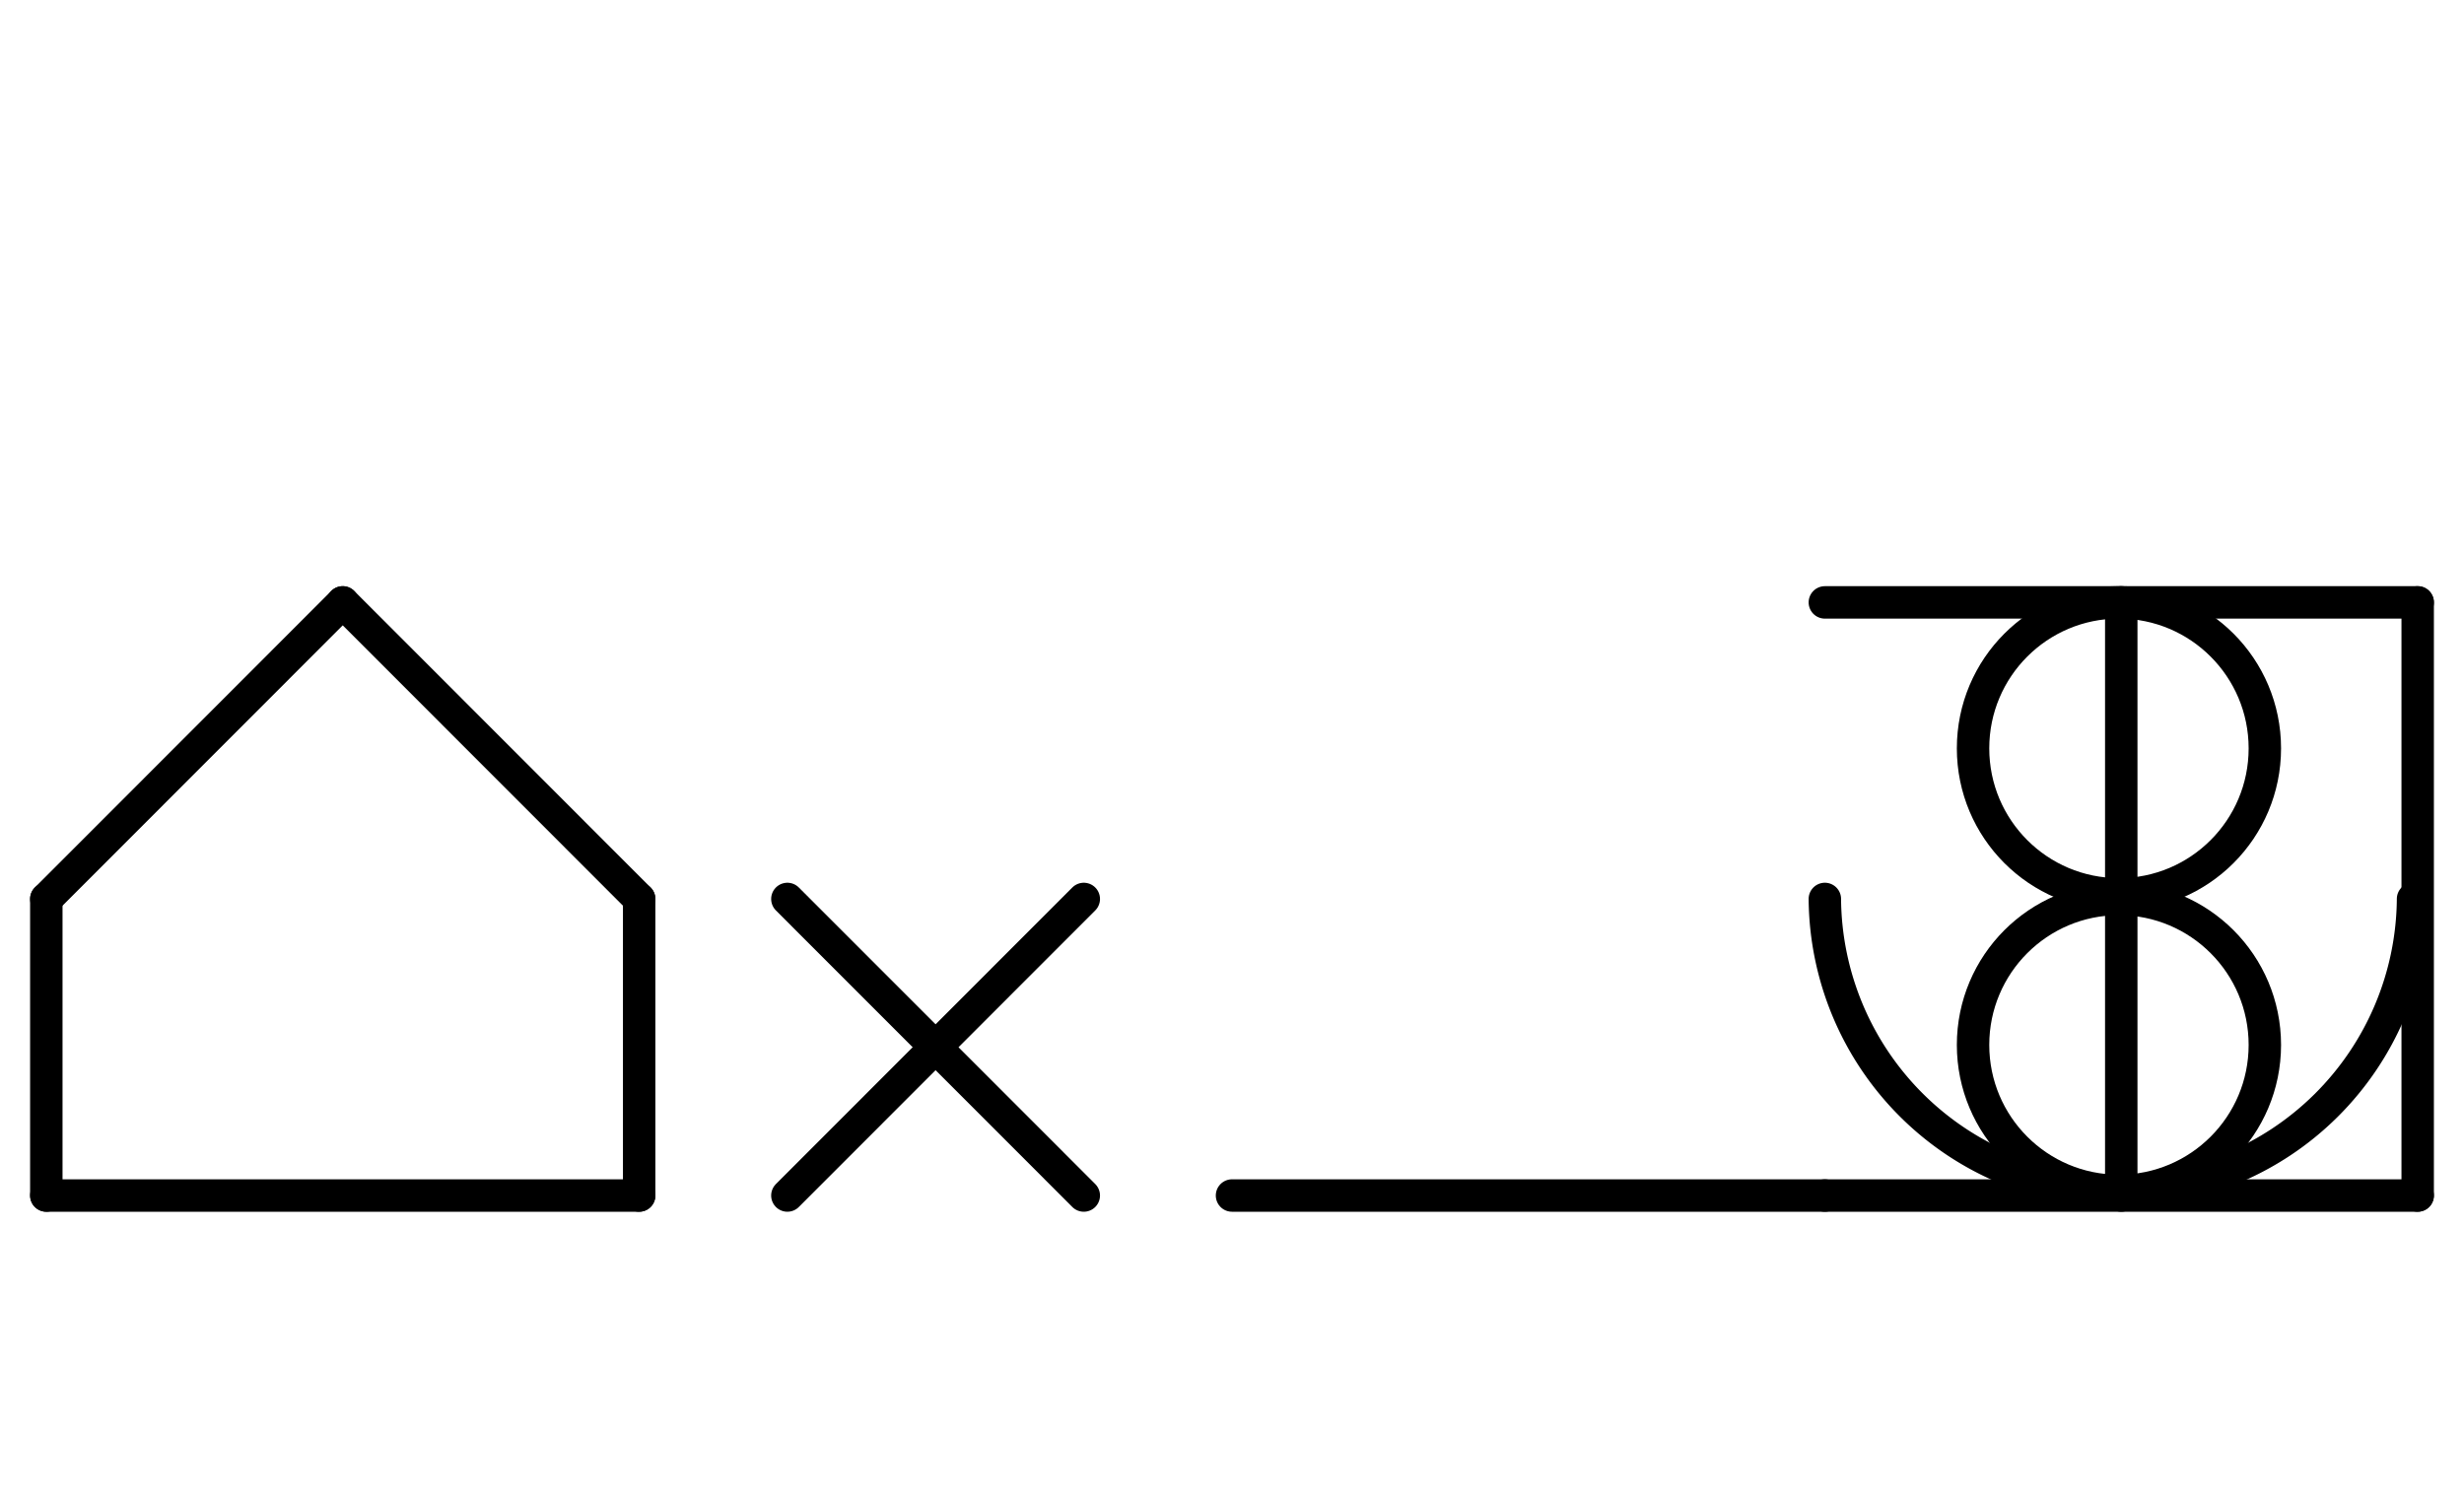
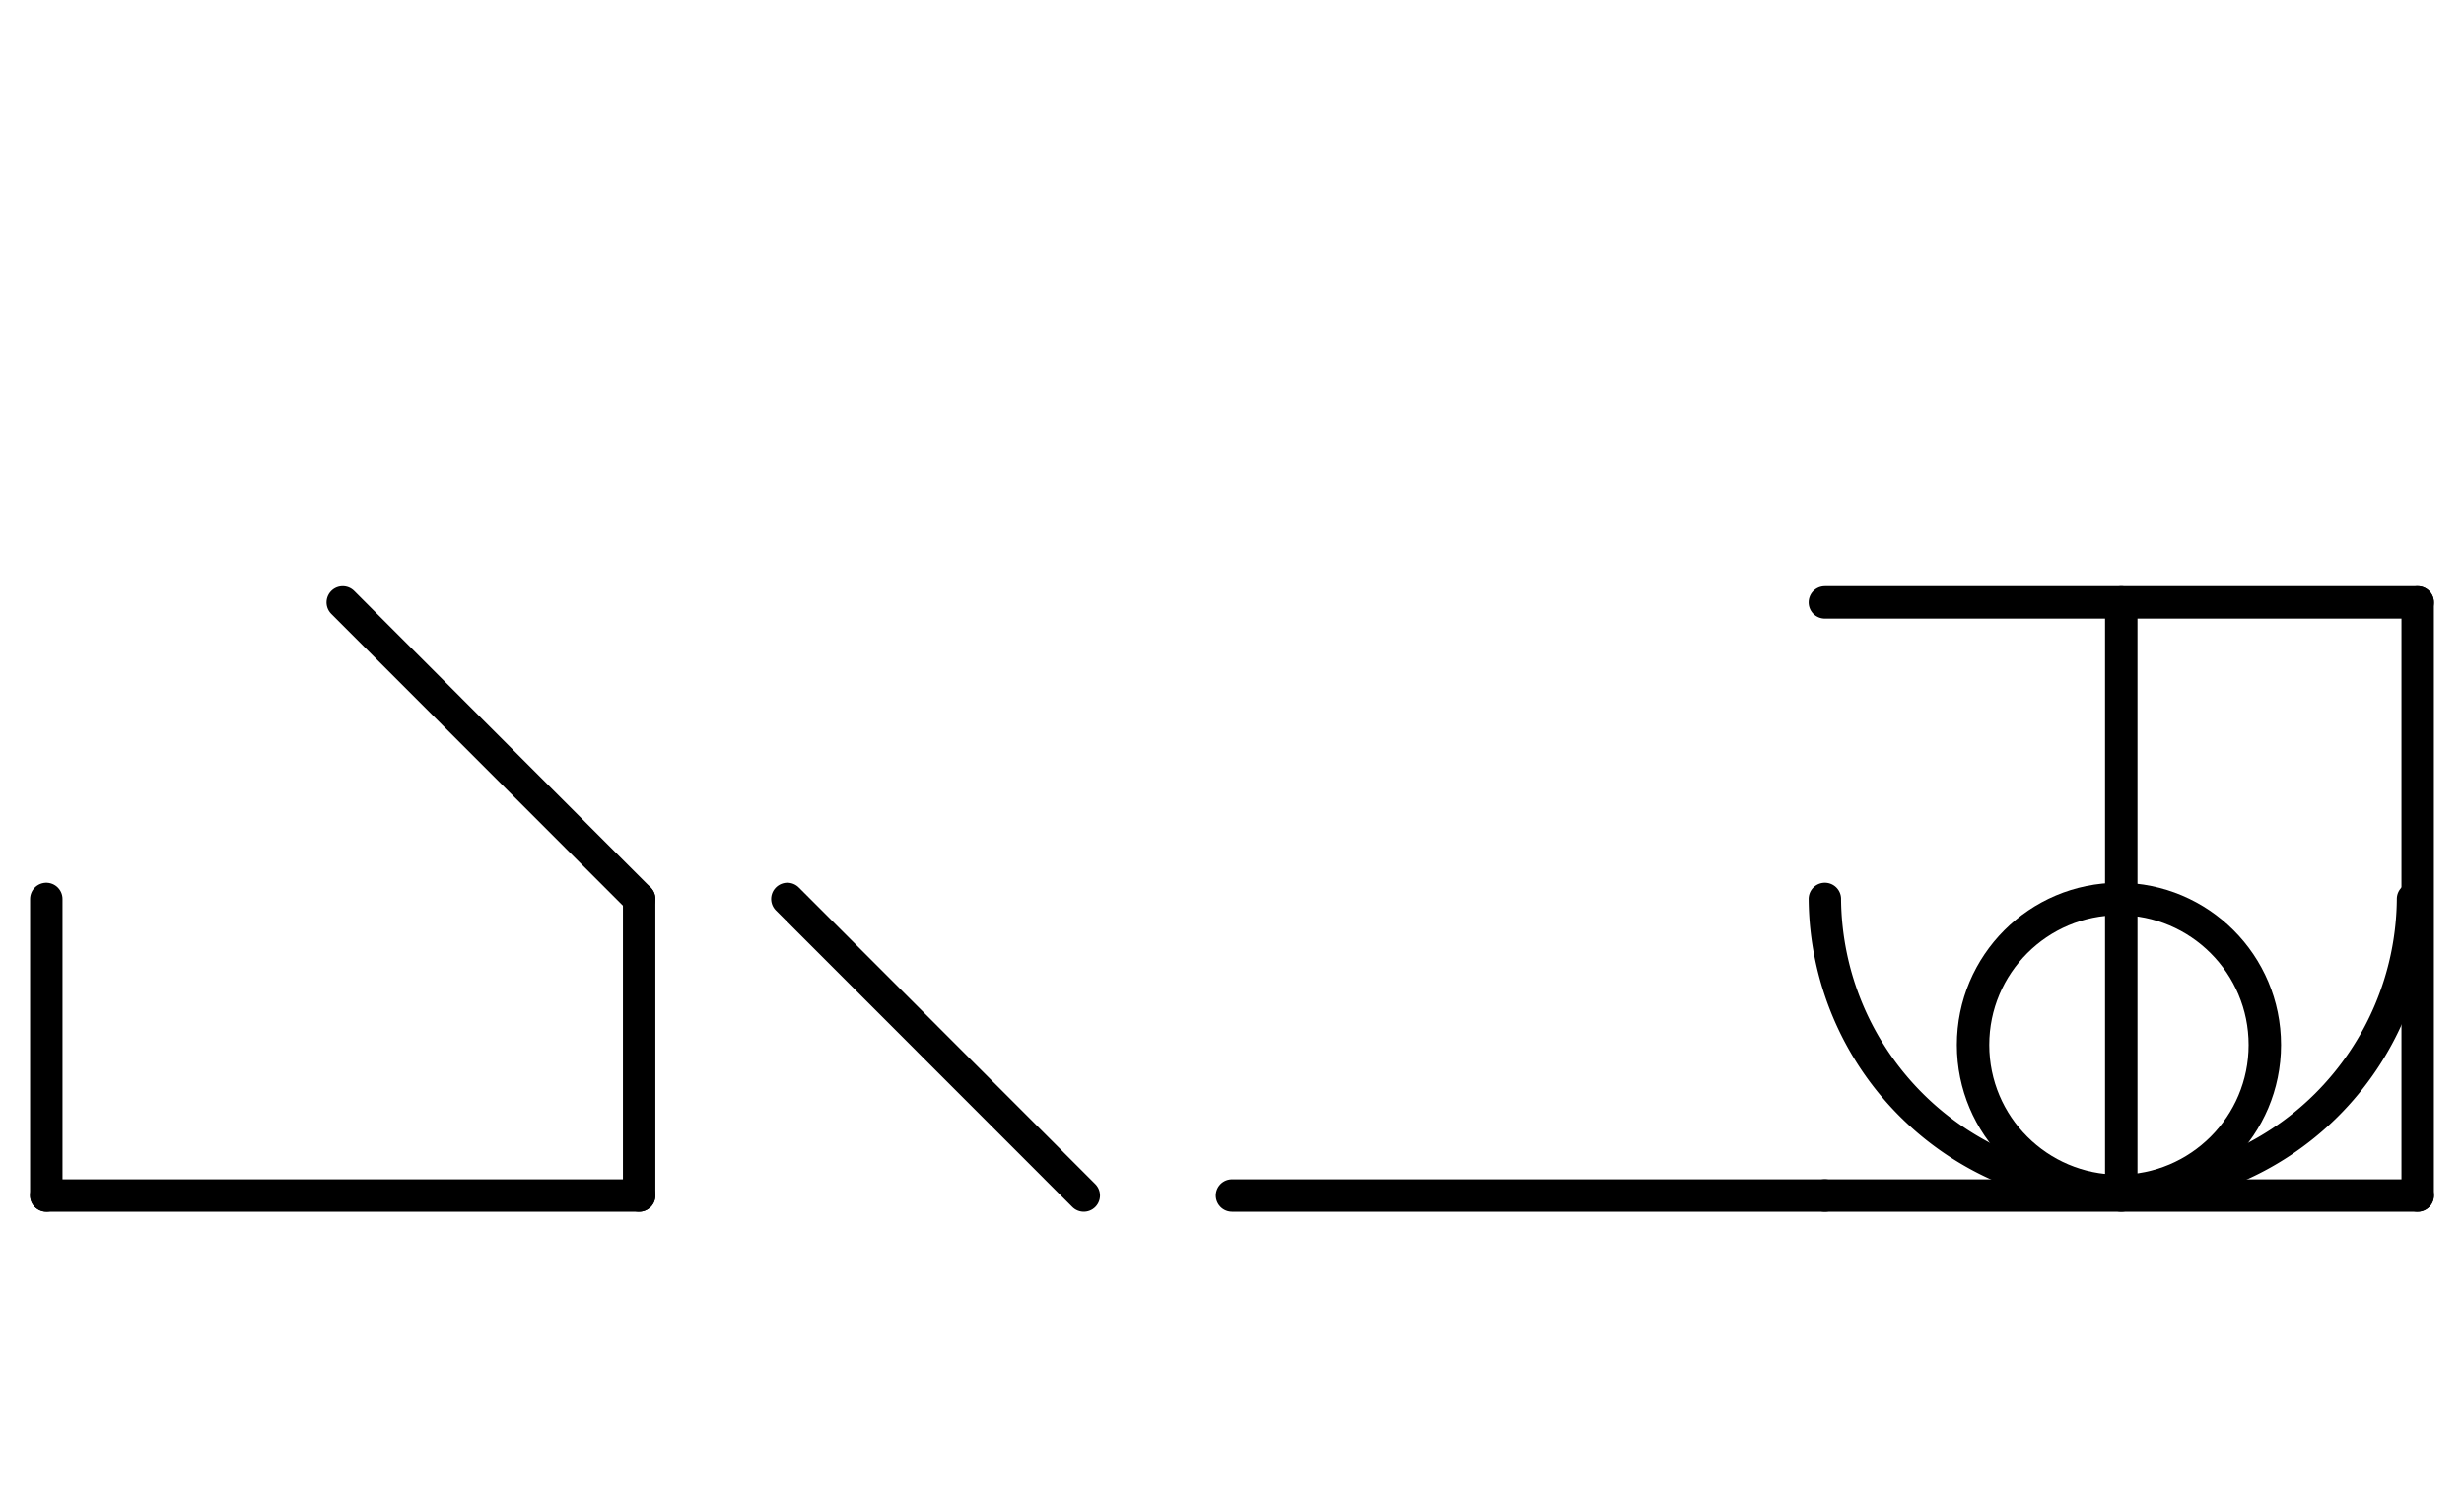
<svg xmlns="http://www.w3.org/2000/svg" fill-rule="evenodd" height="4.5in" preserveAspectRatio="none" stroke-linecap="round" viewBox="0 0 532 324" width="7.385in">
  <style type="text/css">
.brush0 { fill: rgb(255,255,255); }
.pen0 { stroke: rgb(0,0,0); stroke-width: 1; stroke-linejoin: round; }
.font0 { font-size: 11px; font-family: "MS Sans Serif"; }
.pen1 { stroke: rgb(0,0,0); stroke-width: 7; stroke-linejoin: round; }
.brush1 { fill: none; }
.font1 { font-weight: bold; font-size: 16px; font-family: System, sans-serif; }
</style>
  <g>
    <line class="pen1" fill="none" x1="394" x2="522" y1="130" y2="130" />
    <line class="pen1" fill="none" x1="522" x2="522" y1="130" y2="258" />
    <line class="pen1" fill="none" x1="522" x2="394" y1="258" y2="258" />
    <line class="pen1" fill="none" x1="266" x2="394" y1="258" y2="258" />
-     <circle class="pen1" cx="457.5" cy="161.5" fill="none" r="31.5" />
    <circle class="pen1" cx="457.5" cy="225.5" fill="none" r="31.5" />
    <path class="pen1" d="M 394.002,194 A 63.5,63.5 0 0 0 520.998,193.992" fill="none" />
    <line class="pen1" fill="none" x1="458" x2="458" y1="130" y2="258" />
    <line class="pen1" fill="none" x1="170" x2="234" y1="194" y2="258" />
-     <line class="pen1" fill="none" x1="234" x2="170" y1="194" y2="258" />
-     <line class="pen1" fill="none" x1="74" x2="10" y1="130" y2="194" />
    <line class="pen1" fill="none" x1="10" x2="10" y1="194" y2="258" />
    <line class="pen1" fill="none" x1="10" x2="138" y1="258" y2="258" />
    <line class="pen1" fill="none" x1="138" x2="138" y1="258" y2="194" />
    <line class="pen1" fill="none" x1="138" x2="74" y1="194" y2="130" />
  </g>
</svg>